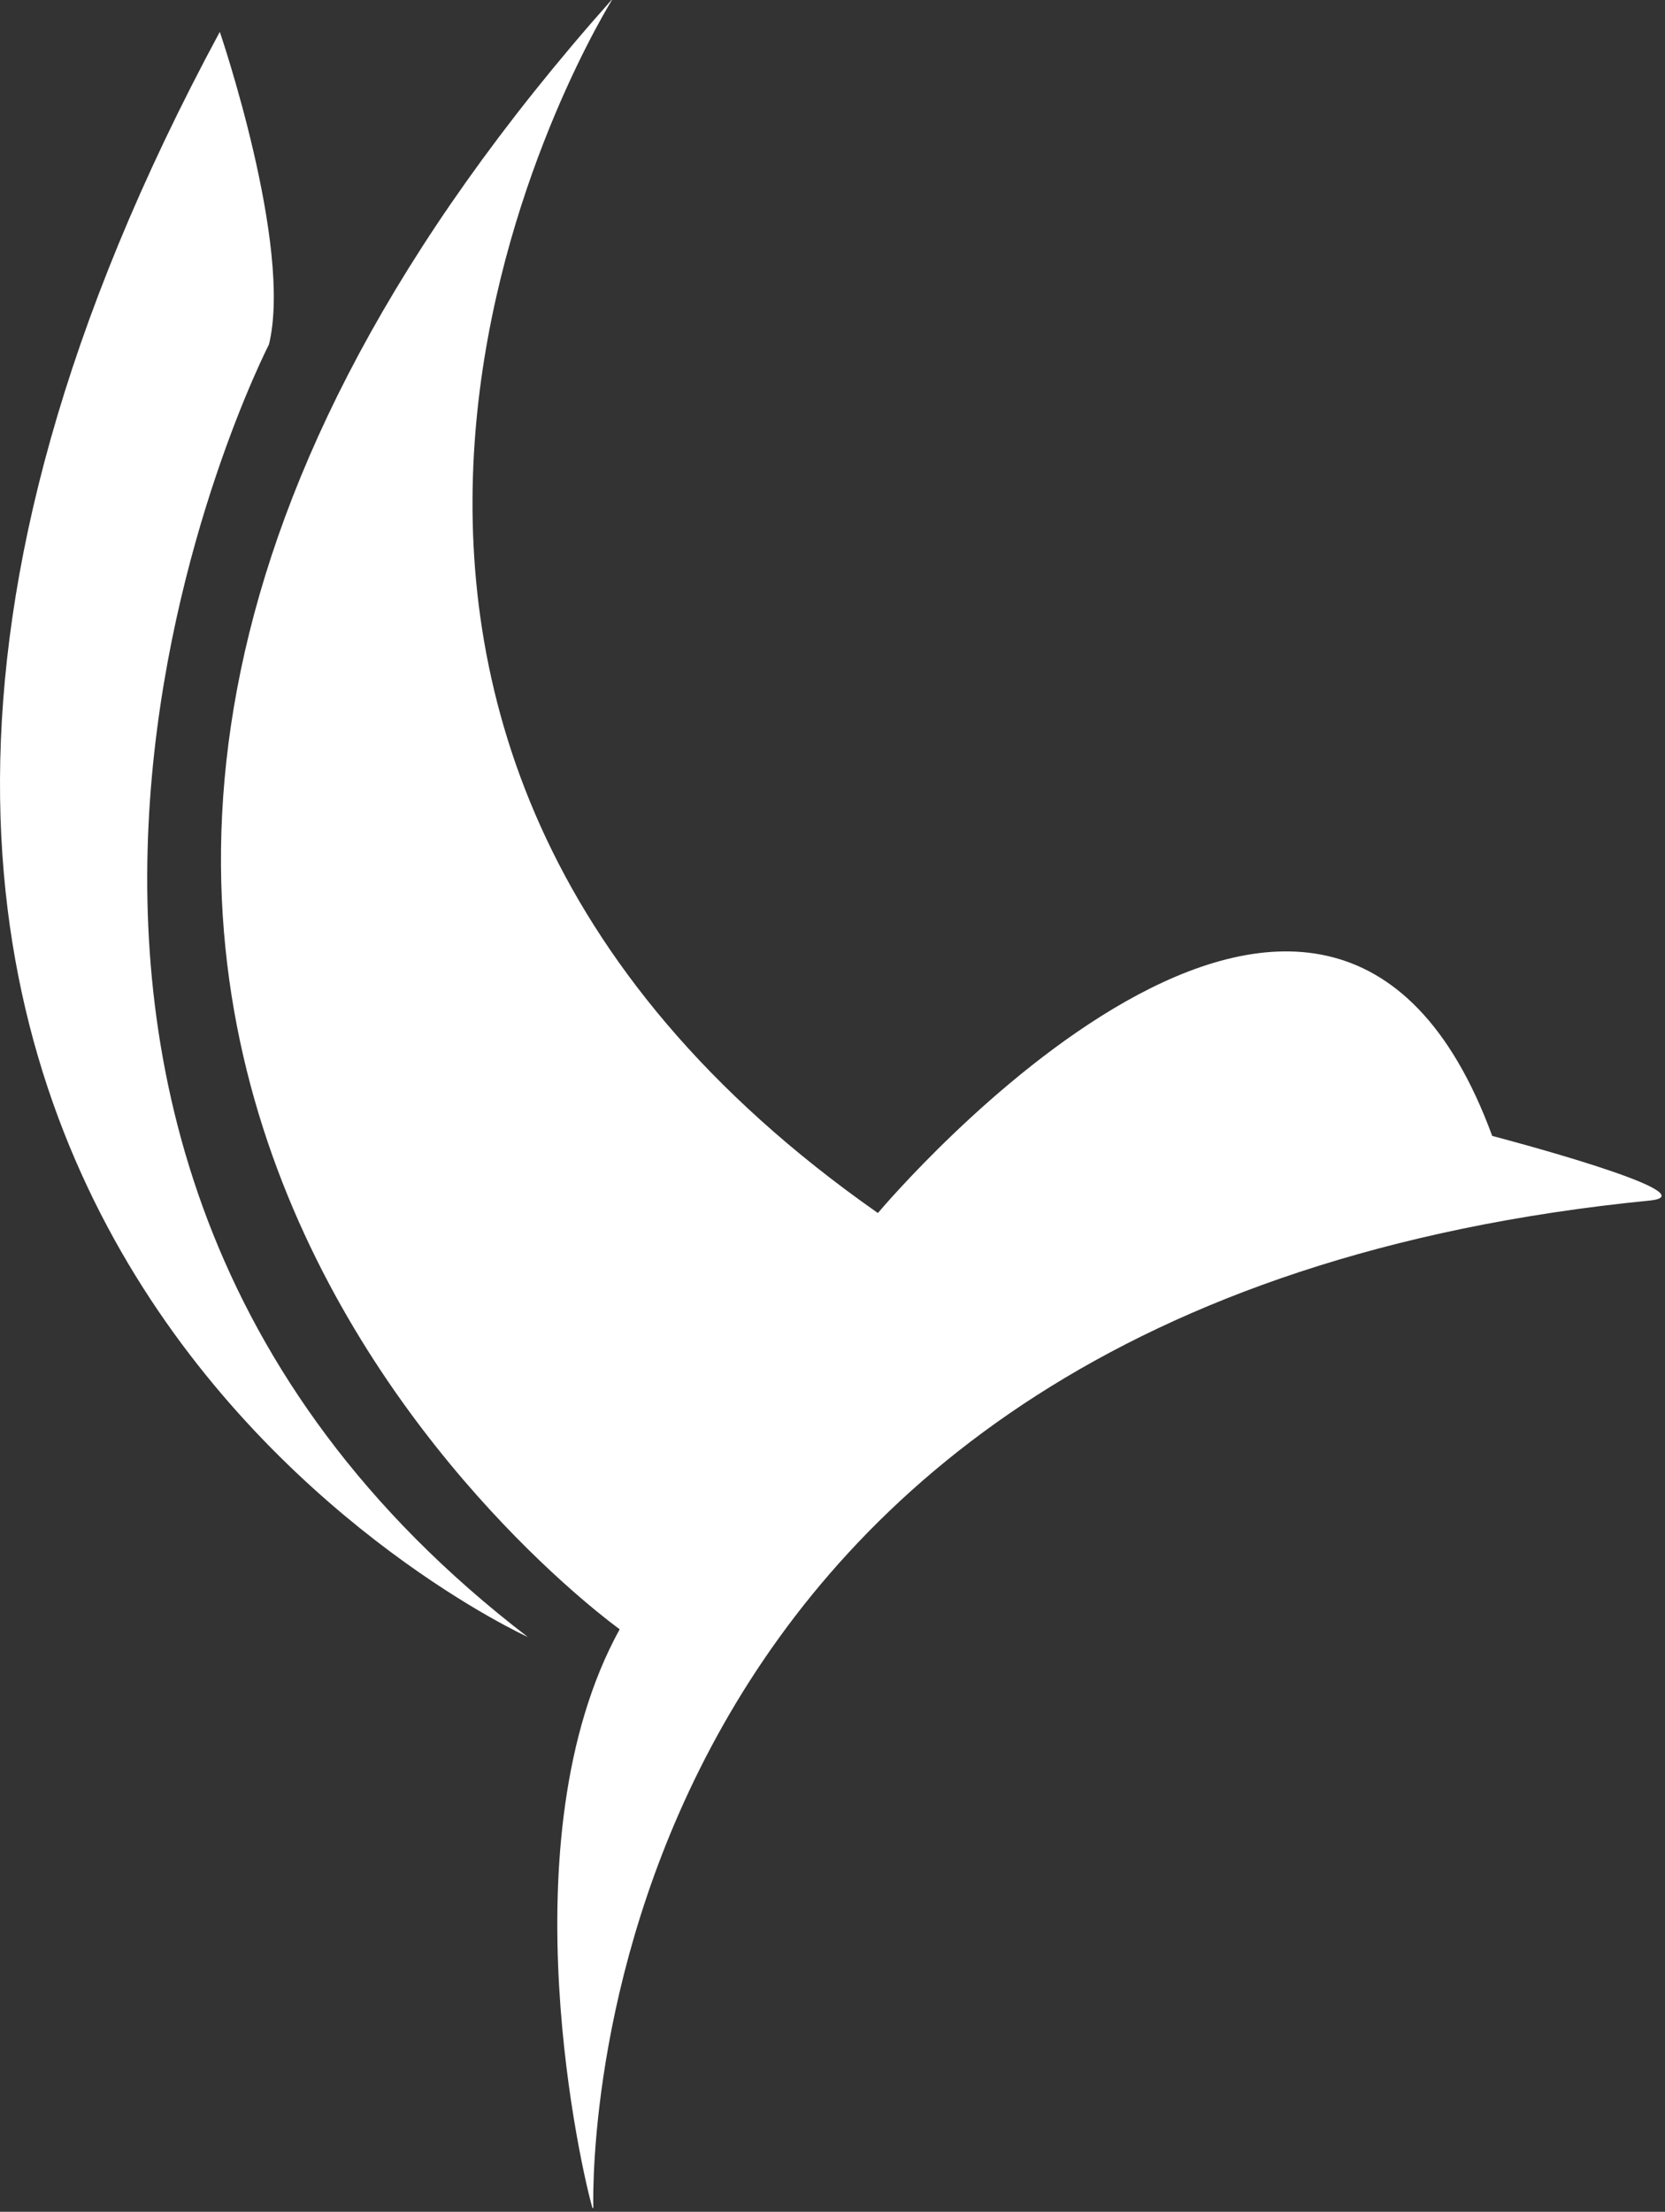
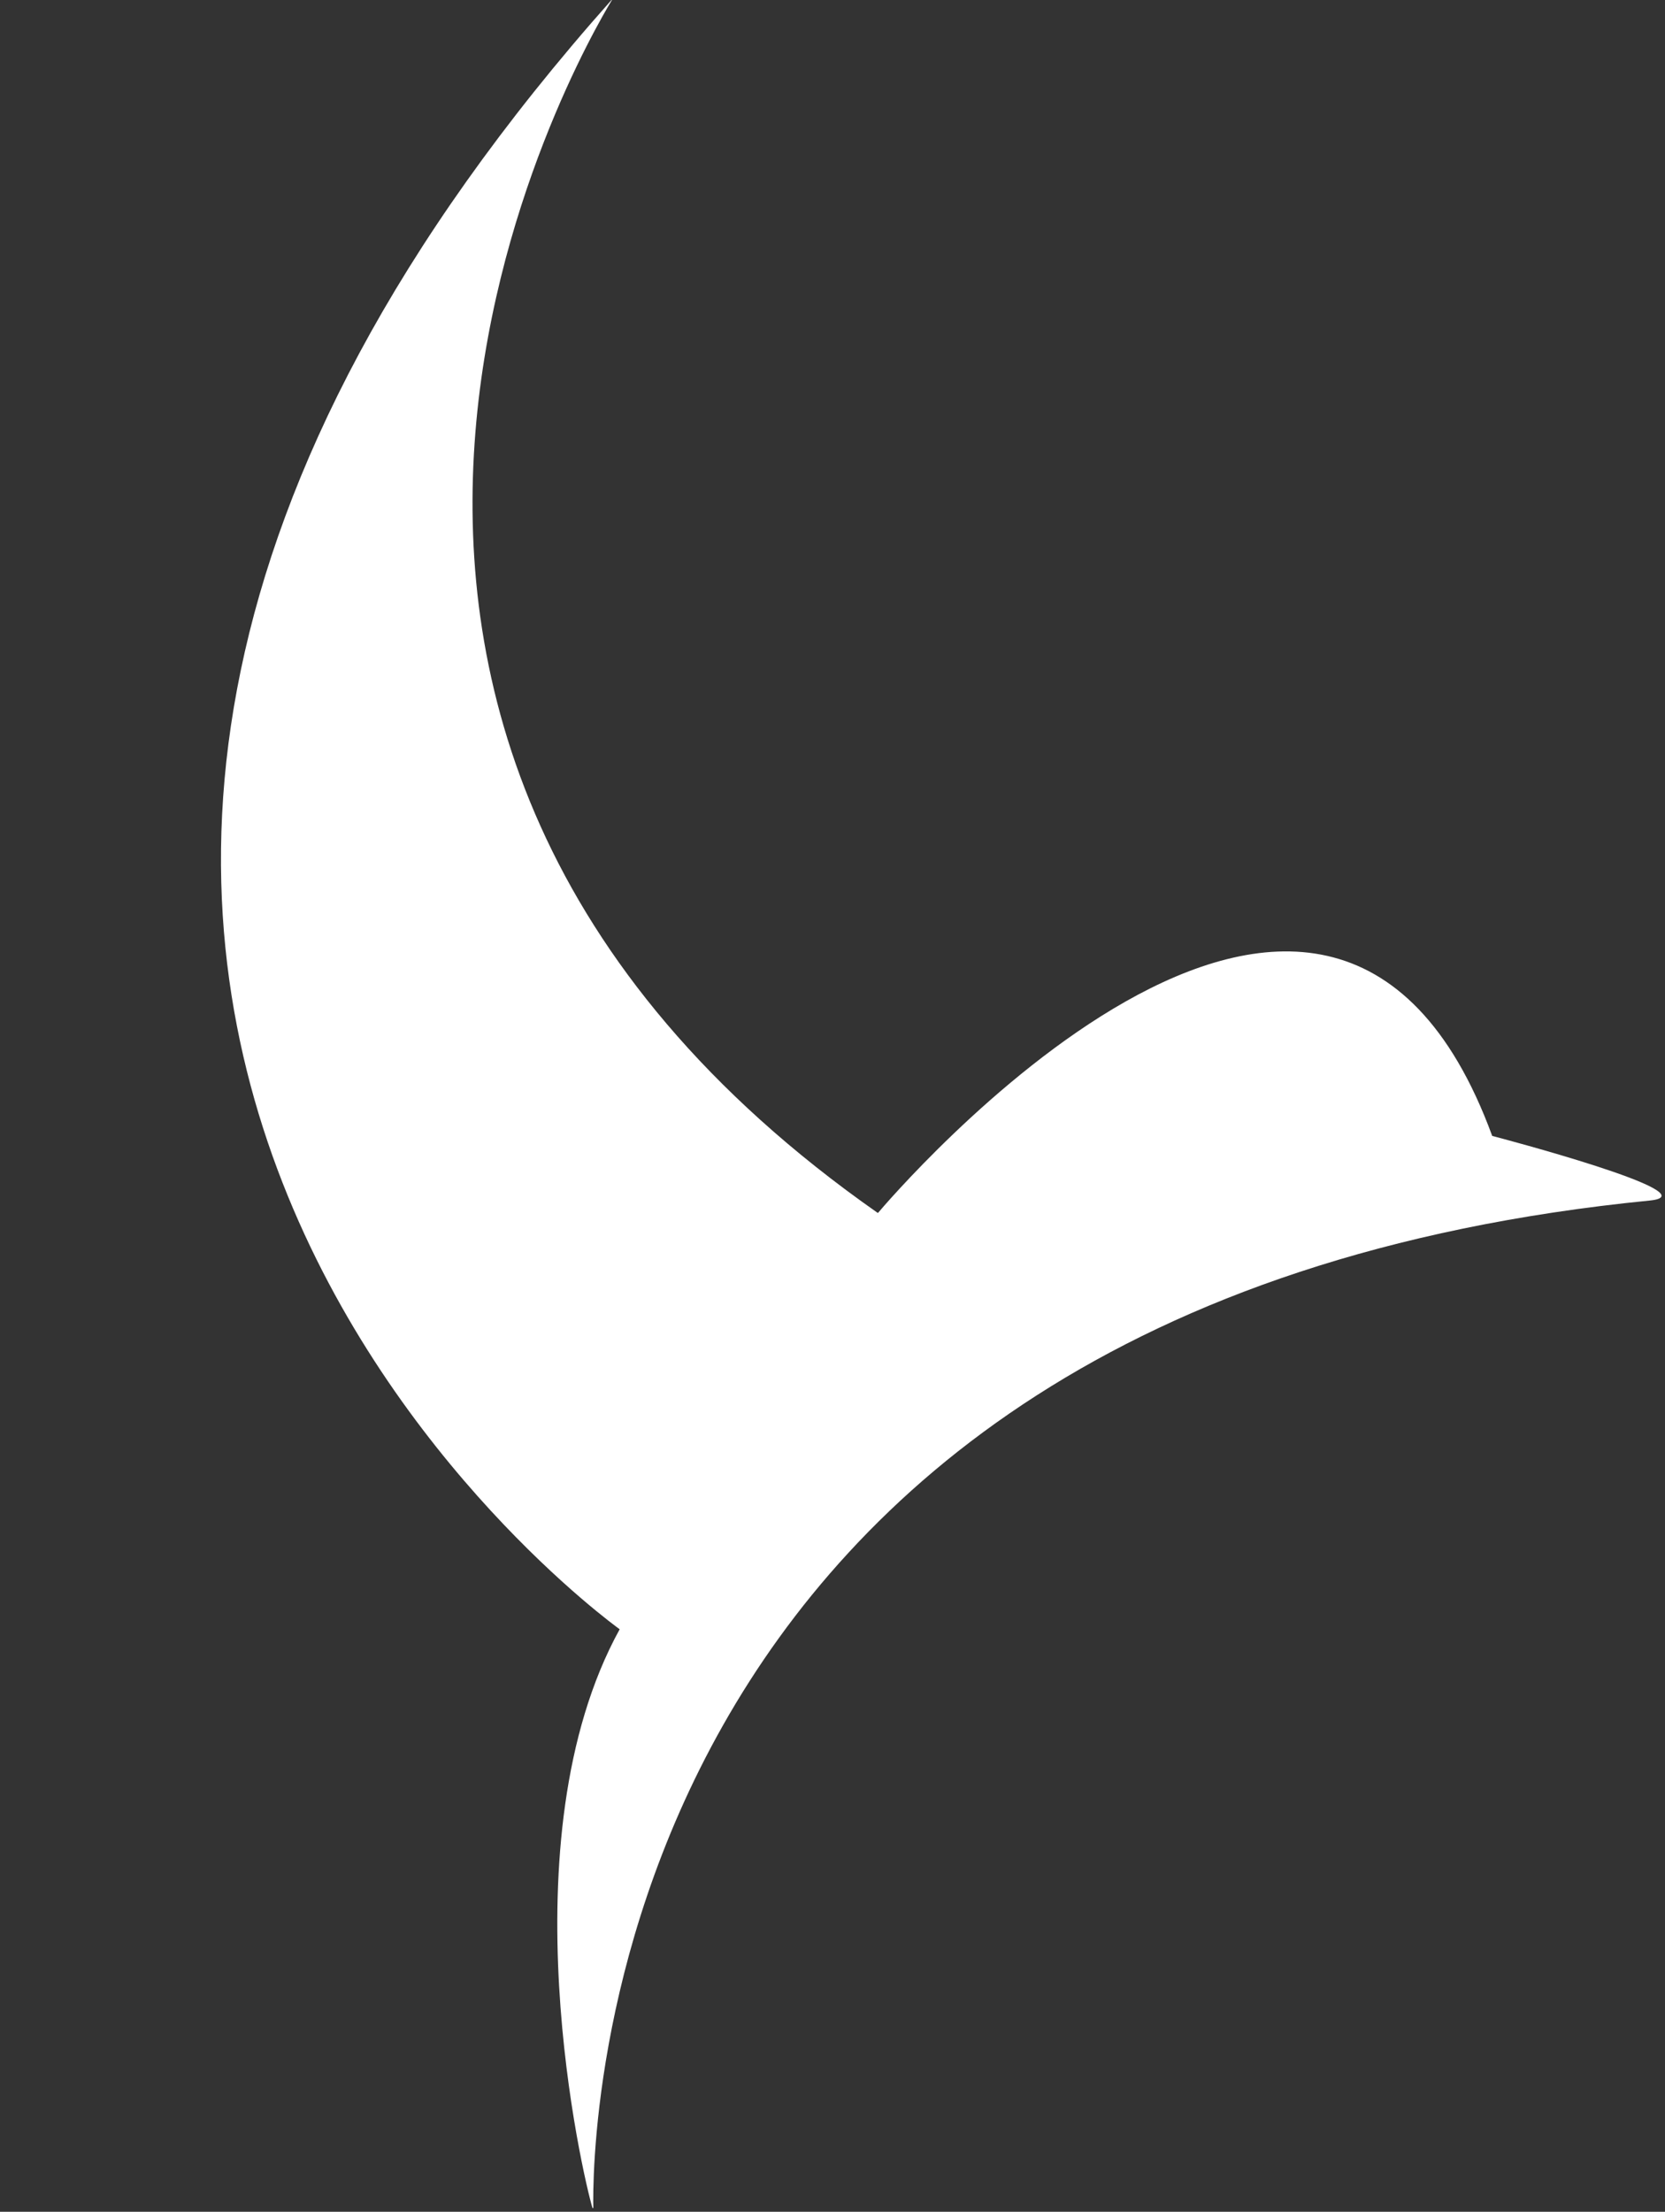
<svg xmlns="http://www.w3.org/2000/svg" width="366" height="486" viewBox="0 0 366 486" fill="none">
  <rect x="0" y="0" width="366" height="486" fill="#333333" stroke="none" />
  <path d="M134.518 0C127.918 10.9 41.118 160.2 192.918 266.5H193.018C194.618 264.6 291.518 150.2 328.018 249.6C328.818 249.8 376.818 262.4 362.618 263.8C129.318 286.9 130.218 474.3 130.418 485.1C130.418 485.127 130.407 485.152 130.388 485.171C130.37 485.189 130.344 485.2 130.318 485.2C130.291 485.2 130.266 485.189 130.247 485.171C130.228 485.152 130.218 485.127 130.218 485.1C128.218 478.5 110.718 404.3 136.218 358C134.018 356.4 -58.682 217.1 134.418 0H134.518Z" fill="white" />
-   <path d="M48.318 7C48.318 7 64.418 54.1 59.118 75.7C59.118 75.7 -29.582 248.1 116.018 359.7C116.018 359.7 -91.282 265.7 48.318 7Z" fill="white" />
</svg>